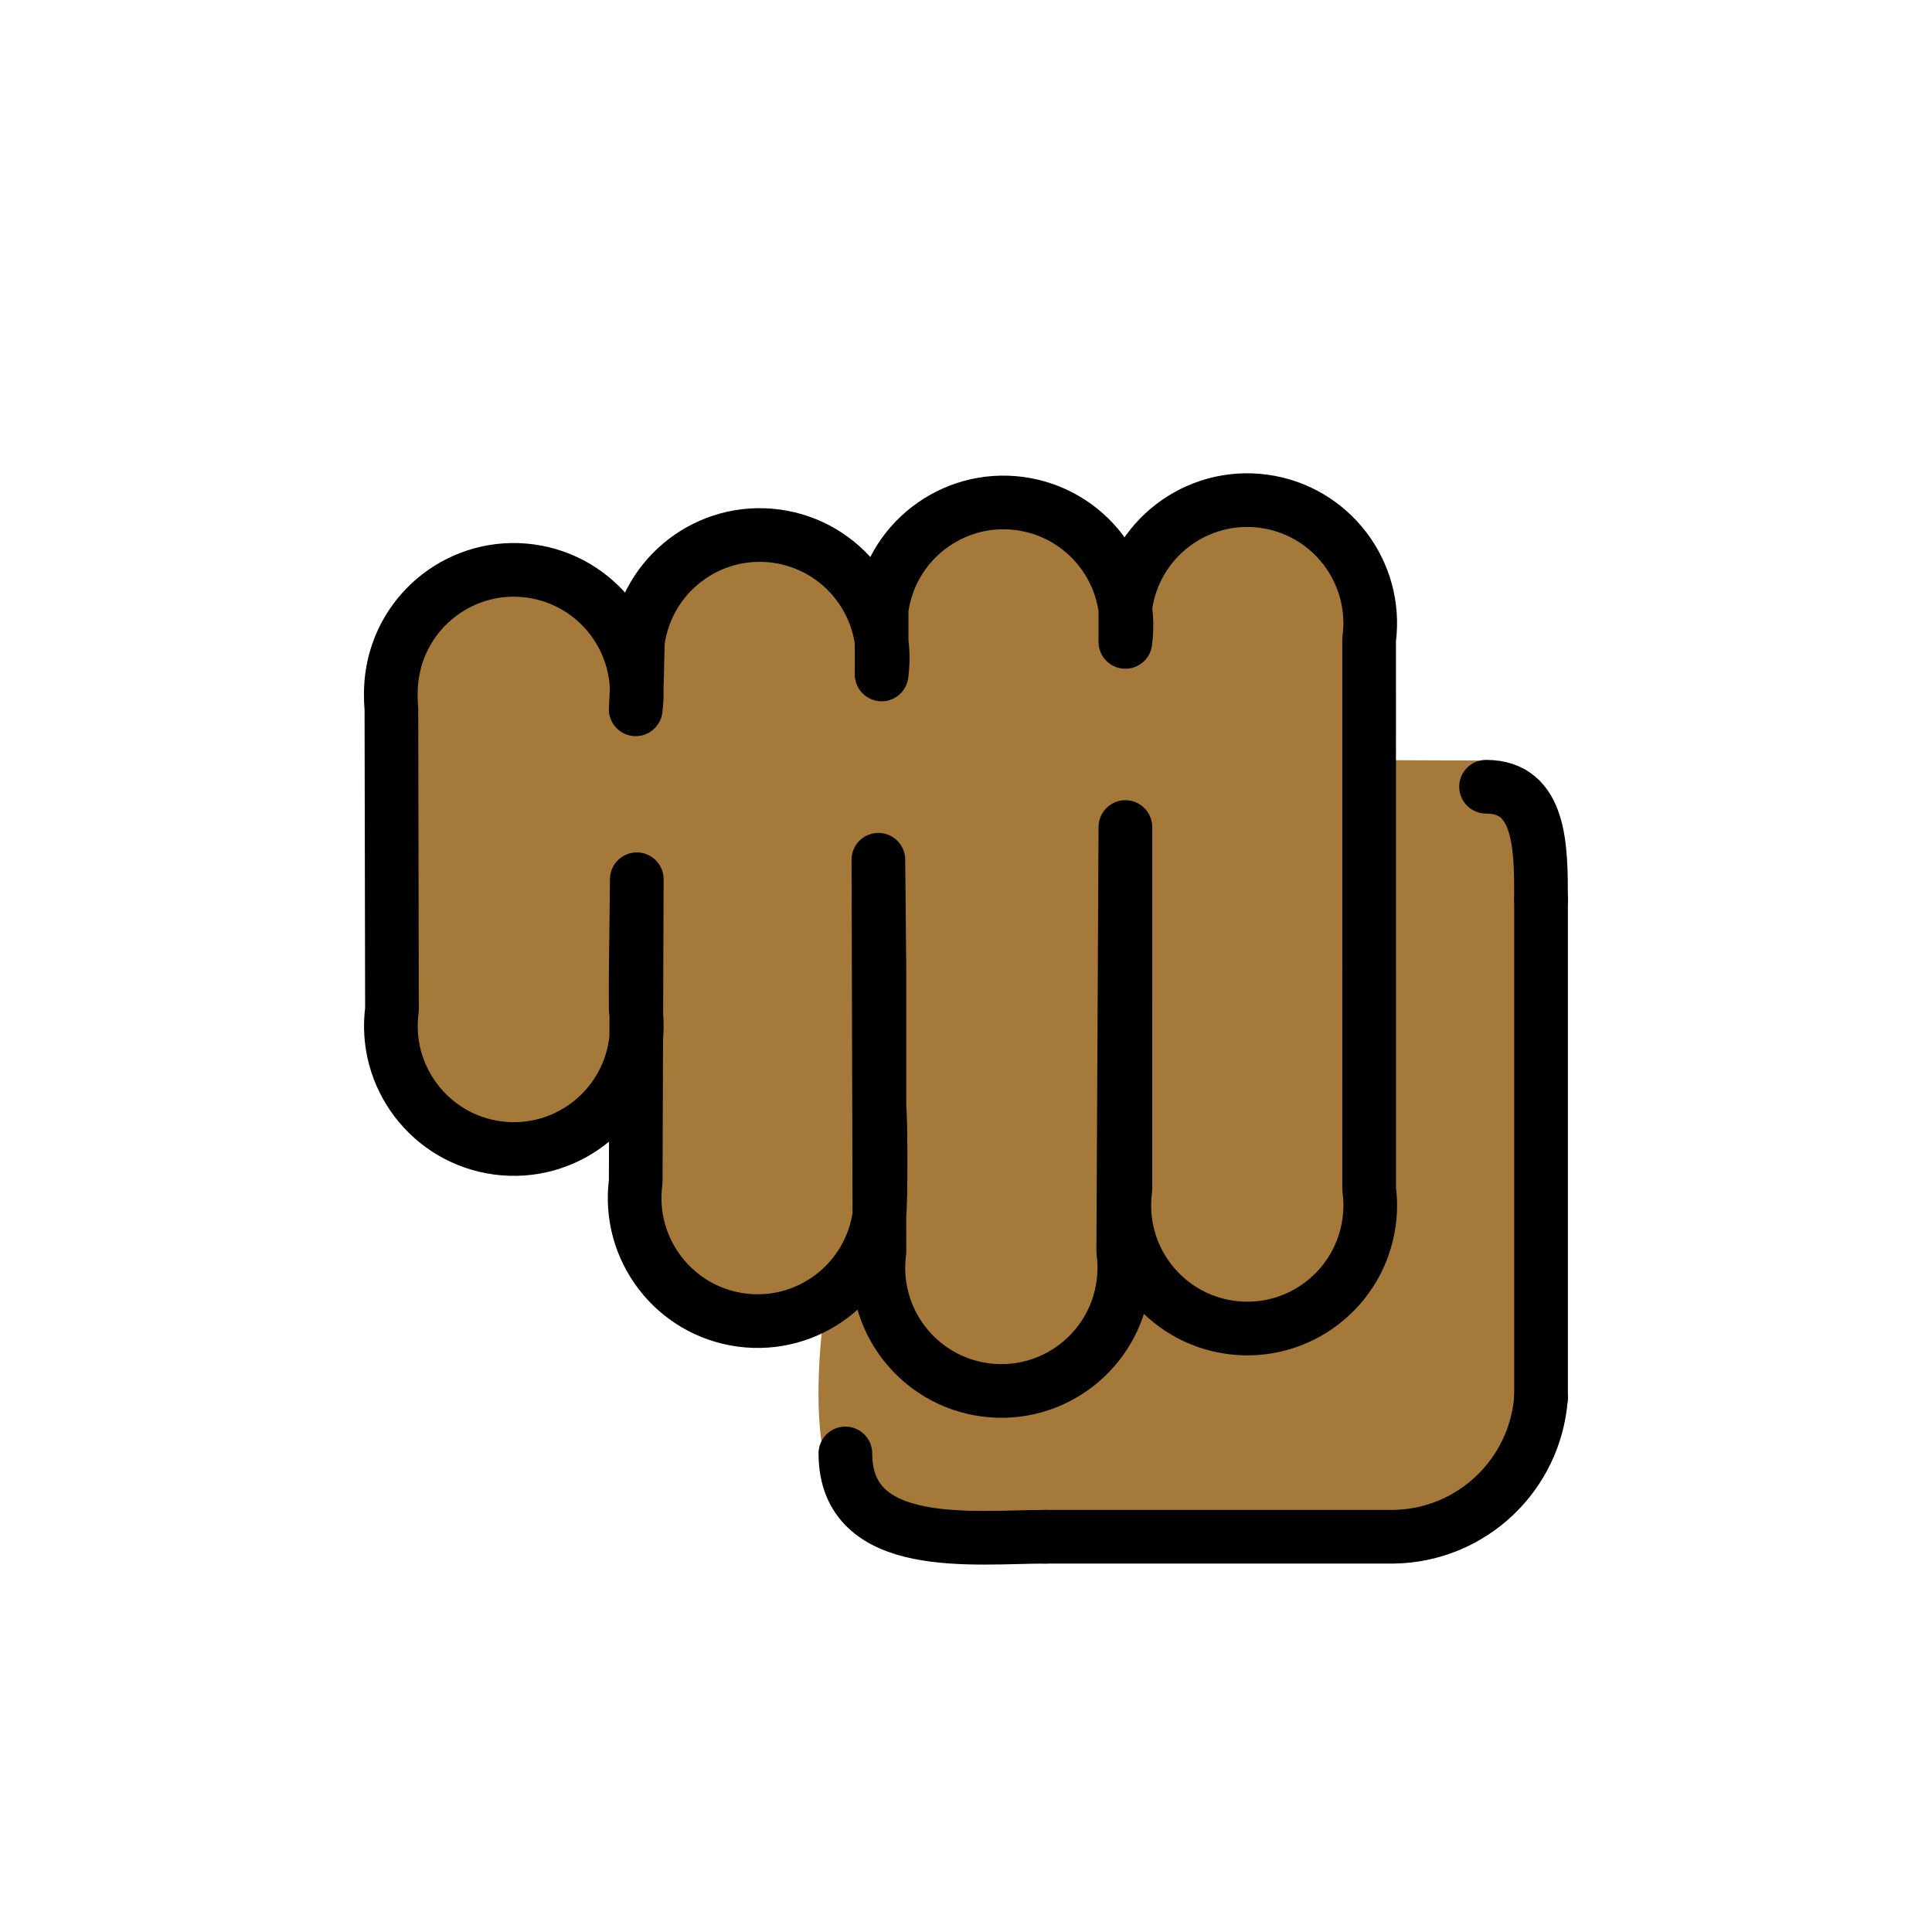
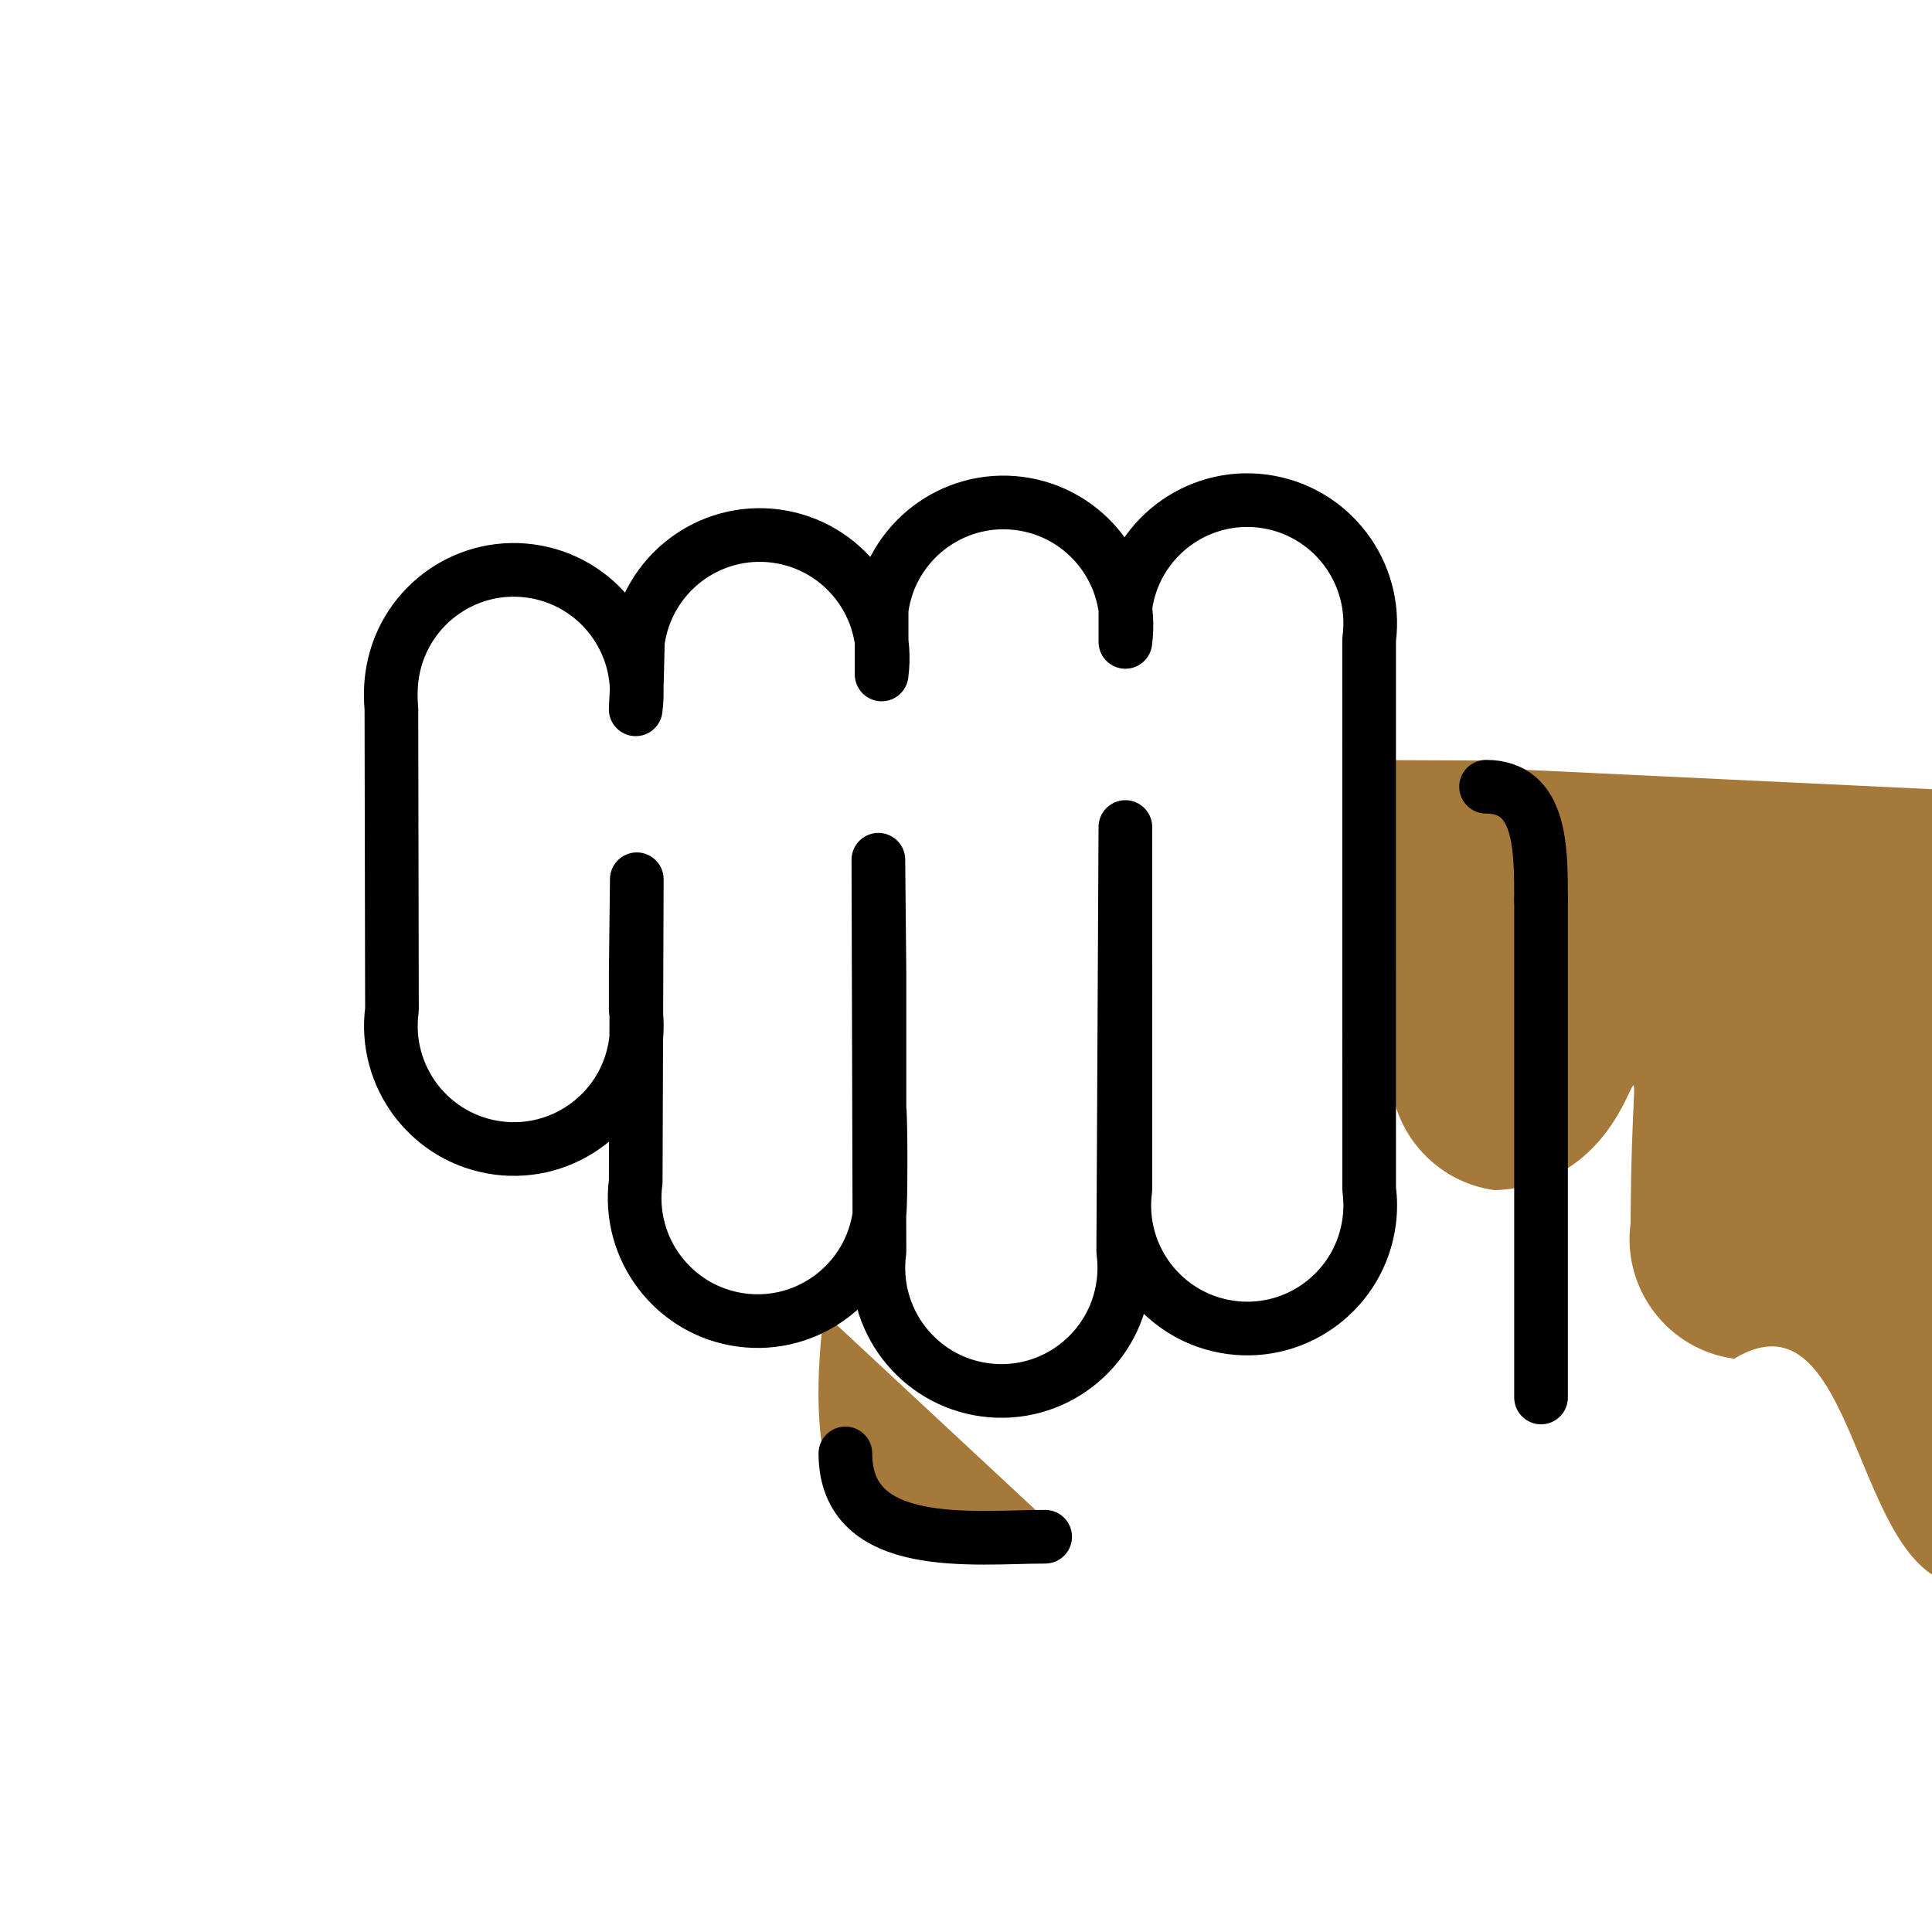
<svg xmlns="http://www.w3.org/2000/svg" id="emoji" viewBox="0 0 72 72" version="1.1">
  <g id="color">
    <line x1="51" x2="51" y1="47.42" y2="33.14" fill="none" />
  </g>
  <g id="skin">
-     <path fill="#a57939" d="m42.03 47.56c-0.331 2.471-2.599 7.032-5.057 6.7-0.293-0.038-0.649-0.14-1.045-0.293 0.841-3.095 5.477-7.923 6.114-9.579l-0.013 1.987c0.051 0.395 0.051 0.802 0 1.185z" />
    <path fill="#a57939" d="m33.19 24.09-0.013 1.223h0.013c0.051-0.42 0.051-0.828 0-1.223zm8.917-1.146v1.172c0.051-0.395 0.051-0.802 0-1.172z" />
-     <path fill="#a57939" d="m56.86 28.69c-0.204-0.153-1.745-0.348-1.745-0.348l-3.264-0.013c-0.599-0.28-0.825-1.55-0.825-4.288 0.331-2.471-1.401-4.726-3.86-5.057-8.881 2.622-2.133 1.723-8.917 0.089-9.376 2.498-1.771 2.843-8.917 1.185-9.755 0.162-1.828 6.409-9.006 1.274-2.458-0.331-4.726 1.401-5.044 3.86-0.064 0.395-0.064 0.802 0 1.197h-0.038l0.038 10.97c-0.331 2.458 1.401 4.726 3.86 5.057 6.352-0.265 5.107-9.398 5.057 1.223-0.331 2.458 1.401 4.726 3.86 5.057 4.281-2.589 4.384 6.516 7.599 8.173 0.802 2.051 10.28-0.168 11.56-0.104 4.928 2.479 12.18-2.03 10.32-4.553 0.051-0.395 0.051-8.165 0-8.56 0.178-2.076 1.185-13.71-0.675-15.16z" />
+     <path fill="#a57939" d="m56.86 28.69c-0.204-0.153-1.745-0.348-1.745-0.348l-3.264-0.013h-0.038l0.038 10.97c-0.331 2.458 1.401 4.726 3.86 5.057 6.352-0.265 5.107-9.398 5.057 1.223-0.331 2.458 1.401 4.726 3.86 5.057 4.281-2.589 4.384 6.516 7.599 8.173 0.802 2.051 10.28-0.168 11.56-0.104 4.928 2.479 12.18-2.03 10.32-4.553 0.051-0.395 0.051-8.165 0-8.56 0.178-2.076 1.185-13.71-0.675-15.16z" />
    <path fill="#a57939" d="m32.48 46.77c-0.293 0.509-0.701 0.943-1.172 1.287 0.216-0.433 0.599-0.879 1.172-1.287z" />
    <path fill="#a57939" d="m33.13 41.53c0.038 0.879 0.025 2.879-0.013 3.401z" />
    <path fill="#a57939" d="m32.48 46.77c-0.293 0.509-0.701 0.943-1.172 1.287 0.216-0.433 0.599-0.879 1.172-1.287z" />
-     <path fill="#a57939" d="m33.12 44.93 0.013-3.401c0.038 0.879 0.025 2.879-0.013 3.401z" />
-     <path fill="#a57939" d="m33.19 25.31h-0.013l0.013-1.223c0.051 0.395 0.051 0.802 0 1.223z" />
    <path fill="#a57939" d="m42.11 24.11v-1.172c0.051 0.369 0.051 0.777 0 1.172z" />
    <path fill="#a57939" d="m55.69 38.4" />
    <path fill="#a57939" d="m39.17 56.81c-2.577 0-9.977 4.548-8.467-7.881z" />
    <path fill="#a57939" d="m57.31 33.52c0-1.9 0-4.118-2.011-4.118z" />
  </g>
  <g id="line">
    <path fill="none" stroke="#000" stroke-linecap="round" stroke-linejoin="round" stroke-width="2" d="m41.94 37.24v7.074c-0.335 2.512 1.428 4.82 3.936 5.156 2.509 0.335 4.813-1.43 5.148-3.942 0.054-0.403 0.054-0.811 0-1.213l-5.19e-4 -20.48c0.335-2.512-1.428-4.82-3.936-5.156s-4.813 1.43-5.148 3.942v1.301c0.335-2.512-1.428-4.82-3.936-5.156s-4.813 1.43-5.148 3.942v2.427c0.335-2.512-1.428-4.82-3.936-5.156s-4.813 1.43-5.148 3.942c-0.026 0.875-0.025 1.613-0.081 2.513 0.335-2.512-1.428-4.82-3.936-5.156s-4.813 1.43-5.148 3.942c-0.054 0.403-0.054 0.811-0.02 1.214l0.021 11.19c-0.335 2.512 1.428 4.82 3.936 5.156 2.509 0.335 4.813-1.43 5.148-3.942 0.054-0.403 0.054-0.811 0-1.213v-1.341l0.04-3.517-0.04 11.27c-0.335 2.512 1.428 4.82 3.936 5.156s4.813-1.43 5.148-3.942c0.054-0.403 0.054-3.548 0-3.951v-5.012l-0.041-4.248 0.041 14.6c-0.335 2.512 1.428 4.82 3.936 5.156s4.813-1.43 5.148-3.942c0.054-0.403 0.054-0.811 0-1.213l0.08-15.82z" />
    <path fill="none" stroke="#000" stroke-linecap="round" stroke-linejoin="round" stroke-width="2" d="m55.78 38.49" />
-     <path fill="none" stroke="#000" stroke-linecap="round" stroke-linejoin="round" stroke-width="2" d="m57.43 52.08c-0.212 2.896-2.598 5.149-5.497 5.19h-12.98" />
    <line x1="57.43" x2="57.43" y1="52.08" y2="33.52" fill="none" stroke="#000" stroke-linecap="round" stroke-linejoin="round" stroke-width="2" />
    <path fill="none" stroke="#000" stroke-linecap="round" stroke-linejoin="round" stroke-miterlimit="10" stroke-width="2" d="m38.95 57.27c-2.625 0-7.445 0.615-7.445-3.105" />
    <path fill="none" stroke="#000" stroke-linecap="round" stroke-linejoin="round" stroke-miterlimit="10" stroke-width="2" d="m57.43 33.52c0-1.938 0-4.201-2.049-4.201" />
  </g>
</svg>